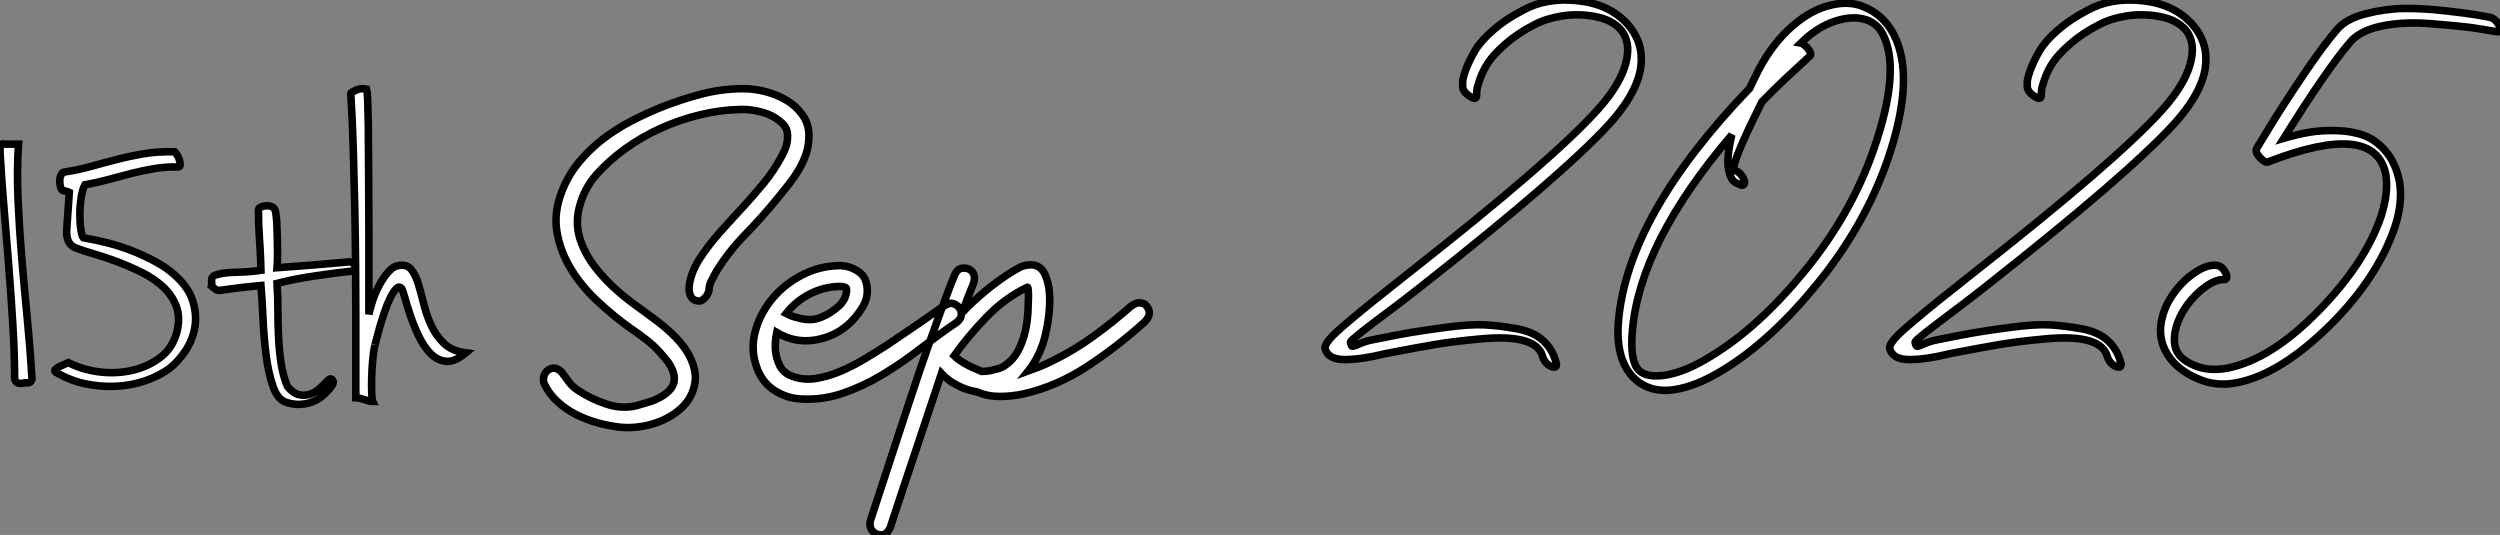
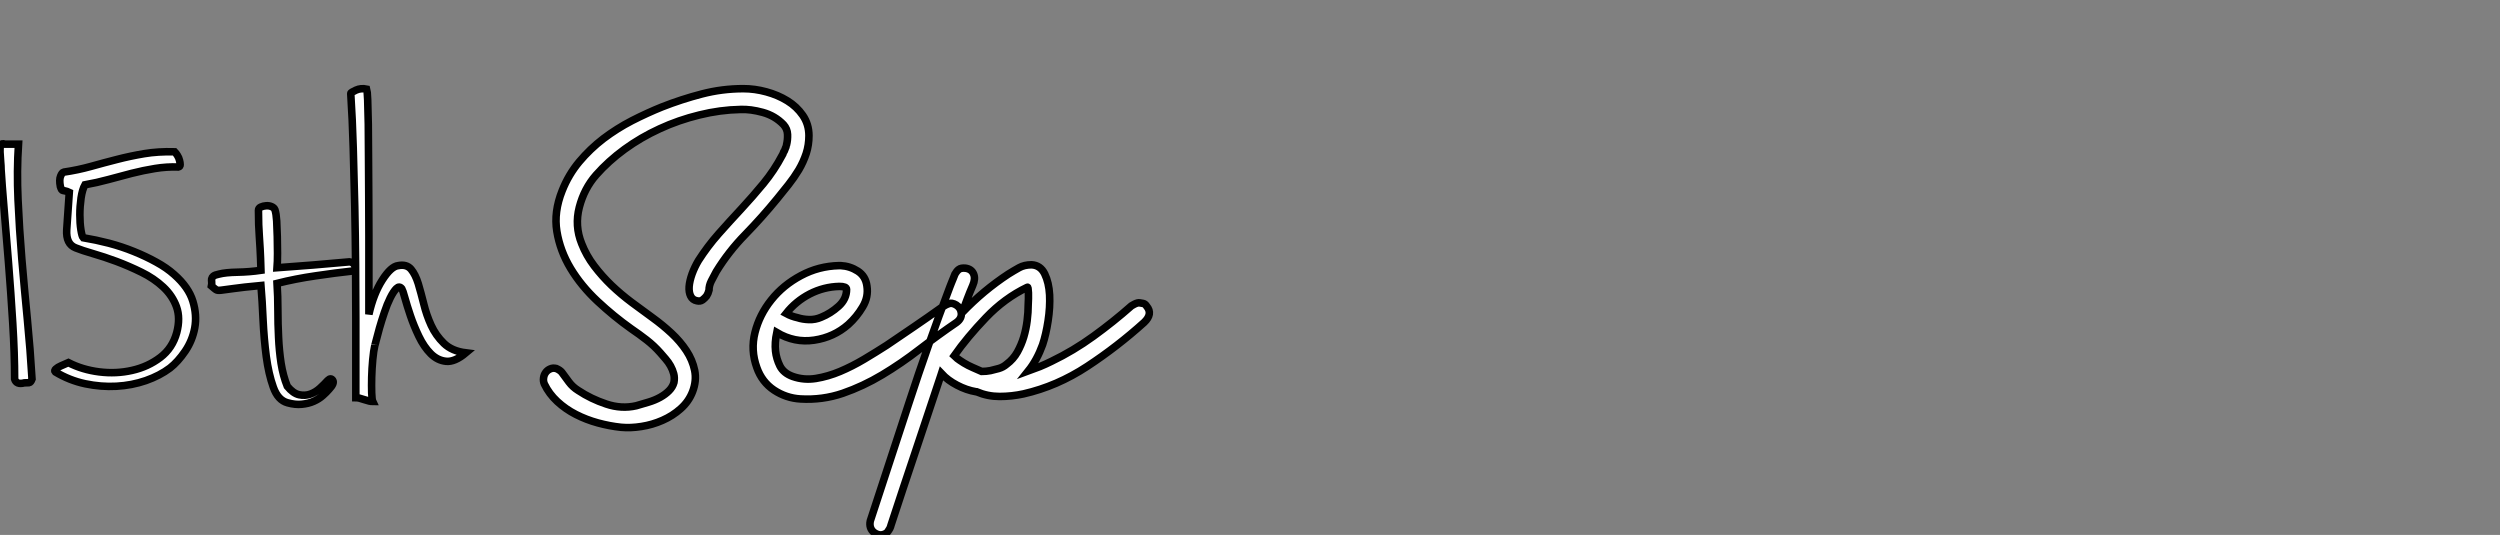
<svg xmlns="http://www.w3.org/2000/svg" viewBox="5.454 -52.113 330.76 70.772">
  <rect x="5.454" y="-52.113" width="330.76" height="70.772" fill="#808080" stroke="none" />
  <path d="M6.10-33.04L6.10-33.04L7.90-33.04Q7.67-29.51 7.84-25.68Q8.01-21.84 8.34-17.86Q8.68-13.89 9.07-9.88Q9.46-5.88 9.69-1.96L9.69-1.96Q9.52-1.51 9.30-1.48Q9.07-1.46 8.68-1.46L8.68-1.46Q7.62-1.18 7.39-1.96L7.39-1.96Q7.39-5.32 7.14-9.38Q6.89-13.44 6.58-17.33Q6.27-21.22 5.99-24.53Q5.71-27.83 5.60-29.68L5.60-29.68Q5.60-30.13 5.54-30.77Q5.49-31.42 5.46-31.98Q5.43-32.54 5.54-32.87Q5.66-33.21 6.10-33.04ZM28.56-32.03L28.56-32.03Q28.73-31.86 28.92-31.56Q29.12-31.25 29.20-30.91Q29.29-30.58 29.29-30.32Q29.29-30.07 29.06-30.02L29.06-30.02Q27.50-30.07 25.96-29.82Q24.42-29.57 22.88-29.18Q21.34-28.78 19.80-28.36Q18.26-27.94 16.69-27.66L16.69-27.66Q16.35-27.05 16.18-25.93Q16.02-24.81 16.02-23.69Q16.02-22.57 16.16-21.70Q16.30-20.83 16.46-20.66L16.46-20.66Q18.14-20.38 19.85-19.94Q21.56-19.49 23.16-18.84Q24.75-18.20 26.12-17.44Q27.50-16.69 28.50-15.79L28.50-15.79Q30.41-14.11 30.97-12.26Q31.53-10.42 31.22-8.74Q30.91-7.06 29.96-5.66Q29.01-4.26 27.94-3.42L27.94-3.42Q26.60-2.41 24.75-1.76Q22.90-1.12 20.86-1.01Q18.82-0.90 16.72-1.34Q14.62-1.79 12.77-2.91L12.77-2.91Q12.60-3.08 12.85-3.30Q13.10-3.53 13.50-3.70L13.50-3.70L14.50-4.14Q16.35-3.19 18.59-2.91Q20.83-2.63 22.93-3.11Q25.03-3.58 26.66-4.82Q28.28-6.05 28.84-8.12L28.84-8.12Q29.34-10.02 28.81-11.51Q28.28-12.99 27.05-14.14Q25.82-15.29 24.16-16.10Q22.51-16.91 20.86-17.53Q19.21-18.14 17.75-18.56Q16.30-18.98 15.46-19.32L15.46-19.32Q14.17-19.82 14.28-21.70Q14.39-23.58 14.62-26.66L14.62-26.66Q14.28-26.82 14.08-26.85Q13.89-26.88 13.78-26.91Q13.66-26.94 13.61-27.02Q13.55-27.10 13.44-27.44L13.44-27.44Q13.27-28.34 13.47-28.81Q13.66-29.29 13.89-29.34L13.89-29.34Q15.79-29.62 17.50-30.10Q19.21-30.58 20.94-31.02Q22.68-31.47 24.53-31.78Q26.38-32.09 28.56-32.03ZM42.11-16.69L42.11-16.69Q44.52-16.86 46.84-17.05Q49.17-17.25 51.69-17.47L51.69-17.47Q52.25-17.42 52.42-16.88Q52.58-16.35 51.97-16.24L51.97-16.24Q49.90-16.02 47.21-15.62Q44.52-15.23 42.11-14.62L42.11-14.62Q42.22-12.88 42.22-11.06Q42.22-9.24 42.31-7.48Q42.39-5.71 42.64-4.06Q42.90-2.41 43.46-1.01L43.46-1.01Q44.24-0.06 45.02 0.11Q45.81 0.28 46.51 0.03Q47.21-0.22 47.80-0.76Q48.38-1.29 48.83-1.79L48.83-1.79Q49.22-2.18 49.48-1.79Q49.73-1.40 49-0.62L49-0.62Q48.66-0.22 48.16 0.22Q47.66 0.67 46.96 0.98Q46.26 1.29 45.39 1.37Q44.52 1.46 43.51 1.18L43.51 1.18Q42.22 0.84 41.61-0.90Q40.99-2.63 40.68-4.96Q40.38-7.28 40.26-9.80Q40.15-12.32 39.98-14.34L39.98-14.34Q37.52-14.11 36.37-13.94Q35.22-13.78 34.72-13.72Q34.22-13.66 34.05-13.78Q33.88-13.89 33.43-14.28L33.43-14.28Q33.49-14.56 33.46-14.81Q33.43-15.06 33.46-15.23Q33.49-15.40 33.68-15.57Q33.88-15.74 34.44-15.85L34.44-15.85Q35.28-16.07 36.88-16.10Q38.47-16.13 39.98-16.35L39.98-16.35Q39.93-18.14 39.87-19.15Q39.82-20.16 39.76-20.92Q39.70-21.67 39.68-22.40Q39.65-23.13 39.65-24.30L39.65-24.30Q39.65-24.58 39.96-24.72Q40.26-24.86 40.66-24.89Q41.05-24.92 41.38-24.78Q41.72-24.64 41.83-24.36L41.83-24.36Q42-23.86 42.06-22.88Q42.11-21.90 42.14-20.80Q42.17-19.71 42.17-18.59Q42.17-17.47 42.11-16.69ZM53.98-40.32L53.98-40.32Q54.04-40.15 54.10-38.89Q54.15-37.63 54.18-35.67Q54.21-33.71 54.21-31.22Q54.21-28.73 54.24-26.10Q54.26-23.46 54.26-20.89Q54.26-18.31 54.26-16.16Q54.26-14 54.26-12.52Q54.26-11.03 54.26-10.53L54.26-10.53Q54.88-13.27 56.03-15.06Q57.18-16.86 58.13-16.97L58.13-16.97Q59.25-17.19 59.84-16.49Q60.42-15.79 60.79-14.59Q61.15-13.38 61.52-11.90Q61.88-10.42 62.50-9.07Q63.11-7.73 64.18-6.69Q65.24-5.66 67.09-5.43L67.09-5.43Q65.63-4.20 64.48-4.31Q63.34-4.42 62.44-5.32Q61.54-6.22 60.87-7.62Q60.20-9.02 59.75-10.36Q59.30-11.70 59.02-12.71Q58.74-13.72 58.63-13.89L58.63-13.89Q58.30-14.34 57.90-13.94Q57.51-13.55 57.09-12.71Q56.67-11.87 56.31-10.78Q55.94-9.69 55.66-8.71Q55.38-7.73 55.22-7.06Q55.05-6.38 55.05-6.44L55.05-6.44Q54.88-5.71 54.77-4.54Q54.66-3.36 54.63-2.21Q54.60-1.06 54.63-0.14Q54.66 0.78 54.77 1.01L54.77 1.01Q54.38 1.01 53.65 0.76Q52.92 0.50 52.53 0.50L52.53 0.50Q52.53-1.18 52.53-3.89Q52.53-6.61 52.53-9.94Q52.53-13.27 52.50-17.08Q52.47-20.89 52.39-24.78Q52.30-28.67 52.19-32.51Q52.08-36.34 51.86-39.76L51.86-39.76Q51.86-39.87 52.53-40.18Q53.20-40.49 53.98-40.32Z" fill="white" stroke="black" transform="scale(1,1)" />
-   <path d="M103.80-40.38L103.80-40.38Q105.31-40.38 106.85-39.96Q108.39-39.54 109.62-38.78Q110.86-38.02 111.67-36.85Q112.48-35.67 112.48-34.16L112.48-34.16Q112.48-32.93 112.12-31.81Q111.75-30.69 111.14-29.65Q110.52-28.62 109.76-27.66Q109.01-26.71 108.28-25.82L108.28-25.82Q106.26-23.35 104.05-21.08Q101.84-18.82 100.22-16.18L100.22-16.18Q99.88-15.57 99.57-14.95Q99.26-14.34 99.26-13.72L99.26-13.72Q99.15-13.27 98.93-12.94L98.93-12.94Q98.70-12.66 98.40-12.43Q98.09-12.21 97.64-12.32L97.64-12.32Q97.08-12.43 96.83-12.94Q96.58-13.44 96.63-14.20Q96.69-14.95 97.02-15.88Q97.36-16.80 97.86-17.64L97.86-17.64Q99.04-19.49 100.52-21.17Q102.01-22.85 103.52-24.47Q105.03-26.10 106.46-27.83Q107.89-29.57 108.95-31.58L108.95-31.58Q109.06-31.75 109.09-31.89Q109.12-32.03 109.23-32.14L109.23-32.14Q109.29-32.26 109.32-32.37Q109.34-32.48 109.40-32.59L109.40-32.59Q109.46-32.70 109.46-32.76Q109.46-32.82 109.51-32.93L109.51-32.93Q109.68-33.60 109.65-34.33Q109.62-35.06 109.12-35.62L109.12-35.62Q108.00-36.79 106.38-37.24Q104.75-37.69 103.41-37.63L103.41-37.63Q100.72-37.58 97.98-36.90Q95.23-36.23 92.74-35.08Q90.25-33.94 88.09-32.37Q85.94-30.80 84.31-28.95L84.31-28.95Q82.74-27.16 82.10-24.70Q81.46-22.23 82.41-19.88L82.41-19.88Q83.02-18.31 84.06-16.94Q85.10-15.57 86.36-14.36Q87.62-13.16 89.04-12.10Q90.47-11.03 91.87-10.02L91.87-10.02Q93.10-9.13 94.28-8.04Q95.46-6.94 96.27-5.71Q97.08-4.48 97.36-3.11Q97.64-1.74 97.08-0.28L97.08-0.28Q96.58 1.01 95.51 1.96Q94.45 2.91 93.10 3.50Q91.76 4.09 90.33 4.31Q88.90 4.54 87.62 4.42L87.62 4.42Q86.10 4.26 84.56 3.84Q83.02 3.42 81.65 2.72Q80.28 2.02 79.19 1.01Q78.10 0 77.48-1.29L77.48-1.29Q77.31-1.68 77.37-2.10Q77.42-2.52 77.65-2.83Q77.87-3.14 78.24-3.30Q78.60-3.47 79.05-3.36L79.05-3.36Q79.55-3.14 79.78-2.86L79.78-2.86Q80.22-2.24 80.73-1.57Q81.23-0.90 81.96-0.45L81.96-0.45Q83.64 0.67 85.66 1.34Q87.67 2.02 89.63 1.57L89.63 1.57Q90.42 1.34 91.26 1.09Q92.10 0.84 92.80 0.45Q93.50 0.06 93.97-0.42Q94.45-0.90 94.62-1.51L94.62-1.51Q94.73-2.13 94.59-2.66Q94.45-3.19 94.17-3.70Q93.89-4.20 93.52-4.62Q93.16-5.04 92.82-5.43L92.82-5.43Q91.98-6.38 91.00-7.14Q90.02-7.90 88.96-8.62L88.96-8.62Q86.66-10.25 84.51-12.26Q82.35-14.28 80.95-16.60Q79.55-18.93 79.13-21.50Q78.71-24.08 79.83-26.88L79.83-26.88Q80.67-29.01 82.10-30.72Q83.53-32.42 85.29-33.77Q87.06-35.11 89.07-36.15Q91.09-37.18 93.05-37.97L93.05-37.97Q95.62-38.98 98.31-39.68Q101.00-40.38 103.80-40.38ZM116.46-16.97L116.68-16.97Q117.91-16.91 118.95-16.24Q119.98-15.57 120.15-14.28L120.15-14.28Q120.38-12.82 119.59-11.51Q118.81-10.19 117.69-9.18L117.69-9.18Q115.78-7.50 113.18-7.11Q110.58-6.72 108.22-8.12L108.22-8.12Q107.94-6.78 108.06-5.66L108.06-5.66Q108.17-4.65 108.64-3.70Q109.12-2.74 110.35-2.30L110.35-2.30Q111.81-1.79 113.40-2.04Q115.00-2.30 116.60-2.97Q118.19-3.64 119.79-4.59Q121.38-5.54 122.78-6.44L122.78-6.44Q124.58-7.67 126.40-8.90Q128.22-10.14 130.01-11.42L130.01-11.42L130.57-11.76Q131.13-12.04 131.41-11.98Q131.69-11.93 131.97-11.76L131.97-11.76Q132.58-11.37 132.64-10.67Q132.70-9.97 132.02-9.46L132.02-9.46Q129.56-7.78 127.12-5.91Q124.69-4.03 122.17-2.52Q119.65-1.01 116.96-0.08Q114.27 0.84 111.36 0.67L111.36 0.67Q109.46 0.56 107.86-0.50Q106.26-1.57 105.59-3.47L105.59-3.47Q104.75-5.77 105.34-8.12Q105.93-10.47 107.50-12.43Q109.06-14.39 111.42-15.65Q113.77-16.91 116.46-16.97L116.46-16.97ZM116.51-14.22L116.51-14.22Q114.44-14.17 112.59-13.22Q110.74-12.26 109.46-10.64L109.46-10.64Q110.18-10.25 110.97-10.08L110.97-10.08Q111.64-9.86 112.48-9.83Q113.32-9.80 114.10-10.14L114.10-10.14Q115.34-10.64 116.40-11.59Q117.46-12.54 117.46-13.83L117.46-13.83Q117.46-14.22 116.51-14.22ZM132.75-10.75L132.75-10.75Q134.15-12.21 135.69-13.50Q137.23-14.78 138.86-15.85L138.86-15.85Q139.58-16.30 140.28-16.69Q140.98-17.08 141.94-17.08L141.94-17.08Q143.11-17.02 143.67-15.88Q144.23-14.73 144.32-13.10Q144.40-11.48 144.12-9.66Q143.84-7.84 143.39-6.50L143.39-6.50Q142.66-4.48 141.49-3.02L141.49-3.02Q142.27-3.30 143.03-3.61Q143.78-3.92 144.57-4.31L144.57-4.31Q147.48-5.71 150.11-7.62Q152.74-9.52 155.15-11.65L155.15-11.65Q155.32-11.76 155.54-11.87L155.54-11.87Q155.99-12.10 156.27-12.04L156.27-12.04Q156.78-11.98 156.92-11.87Q157.06-11.76 157.17-11.59L157.17-11.59Q158.01-10.58 156.83-9.46L156.83-9.46Q153.30-6.27 149.30-3.64Q145.30-1.01 140.87 0L140.87 0Q139.30 0.34 137.71 0.34Q136.11 0.34 134.66-0.28L134.66-0.28L134.60-0.28Q133.31-0.50 132.08-1.15Q130.85-1.79 130.01-2.69L130.01-2.69L129.90-2.35Q128.27 2.58 126.62 7.48Q124.97 12.38 123.34 17.36L123.34 17.36Q123.29 17.58 123.18 17.81L123.18 17.81Q123.06 17.98 122.95 18.17Q122.84 18.37 122.62 18.48L122.62 18.48Q122.22 18.70 121.83 18.65Q121.44 18.59 121.10 18.34Q120.77 18.09 120.63 17.70Q120.49 17.30 120.60 16.80L120.60 16.80Q123.18 8.96 125.70 1.23Q128.22-6.50 131.13-14.17L131.13-14.17Q131.24-14.45 131.35-14.73Q131.46-15.01 131.58-15.29L131.58-15.29Q131.69-15.57 131.80-15.85L131.80-15.85Q132.02-16.24 132.30-16.46Q132.58-16.69 133.20-16.63L133.20-16.63Q133.98-16.52 134.26-15.88Q134.54-15.23 134.15-14.34L134.15-14.34Q133.76-13.44 133.42-12.54Q133.09-11.65 132.75-10.75ZM141.38-14.11L141.38-14.11Q138.35-12.66 135.89-10.08Q133.42-7.50 131.69-5.04L131.69-5.04Q131.86-4.87 132.08-4.70L132.08-4.70Q132.25-4.59 132.47-4.42Q132.70-4.26 132.98-4.09L132.98-4.09Q133.54-3.75 134.12-3.50Q134.71-3.25 135.33-2.97L135.33-2.97Q135.94-2.97 136.50-3.08L136.50-3.08Q137.01-3.19 137.60-3.36Q138.18-3.53 138.63-3.92L138.63-3.92Q139.53-4.59 140.06-5.54Q140.59-6.50 140.90-7.53Q141.21-8.57 141.35-9.69Q141.49-10.81 141.49-11.82L141.49-11.82Q141.54-12.60 141.52-13.38Q141.49-14.17 141.38-14.11Z" fill="white" stroke="black" transform="scale(1,1)" />
-   <path d="M200.82-39.54L200.82-39.54Q200.82-39.76 200.84-40.15Q200.87-40.54 201.26-41.66Q201.66-42.78 202.36-43.85Q203.06-44.91 204.65-46.31Q206.25-47.71 208.43-48.83L208.43-48.83Q210.00-49.67 212.16-50.01Q214.31-50.34 216.52-49.92Q218.74-49.50 219.91-48.16L219.91-48.16Q220.75-47.15 220.81-45.64L220.81-45.64Q220.81-41.94 216.66-37.41L216.66-37.41Q210.67-30.80 191.86-16.02L191.86-16.02Q188.66-13.50 187.24-12.35Q185.81-11.20 183.90-9.60Q182.00-8.01 181.33-7.20Q180.66-6.38 180.77-5.99L180.77-5.99Q181.16-4.54 183.37-4.54Q185.58-4.54 188.72-5.32L188.72-5.32Q192.75-6.10 195.22-6.52Q197.68-6.94 201.38-7.28Q205.07-7.62 207.12-7.03Q209.16-6.44 209.55-4.93L209.55-4.93Q209.89-3.98 210.67-3.64L210.67-3.64Q211.06-3.47 211.26-3.58Q211.46-3.70 211.34-4.09L211.34-4.09Q210.90-5.88 209.61-7.06Q208.32-8.23 206.11-8.62Q203.90-9.02 201.96-9.13Q200.03-9.24 196.87-8.82Q193.70-8.40 192.08-8.12Q190.46-7.84 187.38-7.22L187.38-7.22Q186.03-7 184.91-6.44L184.91-6.44Q184.46-6.27 184.35-6.30Q184.24-6.33 184.13-6.78L184.13-6.78Q184.07-6.89 184.41-7.20Q184.74-7.50 185.58-8.18Q186.42-8.85 187.40-9.58Q188.38-10.30 190.12-11.62Q191.86-12.94 193.48-14.22L193.48-14.22Q212.13-28.90 218.34-35.67L218.34-35.67Q222.71-40.49 222.60-44.41L222.60-44.41Q222.60-46.82 220.81-48.89L220.81-48.89Q218.40-51.58 214.20-52.02Q210.00-52.47 206.92-50.74L206.92-50.74Q204.62-49.56 202.97-48.10Q201.32-46.65 200.59-45.39Q199.86-44.13 199.44-43.04Q199.02-41.94 198.97-41.33L198.97-41.33L198.97-40.71Q198.97-39.98 199.92-39.37L199.92-39.37Q200.82-38.75 200.82-39.54ZM243.71-46.42L243.71-46.42Q246.29-48.94 249.14-49.56L249.14-49.56Q251.10-50.01 252.67-49.39L252.67-49.39Q253.90-48.83 254.52-47.66L254.52-47.66Q257.04-42.95 253.34-32.31L253.34-32.31Q250.38-23.80 244.27-16.32Q238.17-8.85 231.90-5.04L231.90-5.04Q228.42-2.86 225.68-2.46L225.68-2.46Q223.27-2.13 222.26-3.14L222.26-3.14Q221.09-4.37 221.42-8.29L221.42-8.29Q222.38-19.99 234.58-34.27L234.58-34.27Q233.86-31.25 234.14-29.76Q234.42-28.28 235.09-27.94L235.09-27.94L235.82-27.61Q236.15-27.55 236.24-27.80Q236.32-28.06 236.15-28.45L236.15-28.45Q235.65-29.46 234.86-29.57L234.86-29.57Q234.86-29.57 234.86-30.13L234.86-30.13Q235.26-32.03 238.56-38.64L238.56-38.64Q240.13-40.26 241.72-41.75Q243.32-43.23 244.05-43.90L244.05-43.90L244.83-44.63Q245.34-44.91 244.50-45.86L244.50-45.86Q243.99-46.37 243.71-46.42ZM219.58-9.58L219.58-9.58Q219.18-4.70 221.48-2.24L221.48-2.24Q223.61-0.06 226.97-0.56L226.97-0.56Q229.94-1.01 233.46-3.19L233.46-3.19Q239.79-7.06 245.95-14.64Q252.11-22.23 255.14-30.80L255.14-30.80Q258.94-41.83 256.03-47.49L256.03-47.49Q254.69-50.12 252.11-51.18L252.11-51.18Q250.21-52.02 247.80-51.46L247.80-51.46Q245.17-50.90 242.59-48.66Q240.02-46.42 238.17-42.95L238.17-42.95Q237.10-40.82 236.94-40.43L236.94-40.43Q220.75-23.58 219.58-9.58ZM275.52-39.54L275.52-39.54Q275.52-39.76 275.55-40.15Q275.58-40.54 275.97-41.66Q276.36-42.78 277.06-43.85Q277.76-44.91 279.36-46.31Q280.95-47.71 283.14-48.83L283.14-48.83Q284.70-49.67 286.86-50.01Q289.02-50.34 291.23-49.92Q293.44-49.50 294.62-48.16L294.62-48.16Q295.46-47.15 295.51-45.64L295.51-45.64Q295.51-41.94 291.37-37.41L291.37-37.41Q285.38-30.80 266.56-16.02L266.56-16.02Q263.37-13.50 261.94-12.35Q260.51-11.20 258.61-9.60Q256.70-8.01 256.03-7.20Q255.36-6.38 255.47-5.99L255.47-5.99Q255.86-4.54 258.08-4.54Q260.29-4.54 263.42-5.32L263.42-5.32Q267.46-6.10 269.92-6.52Q272.38-6.94 276.08-7.28Q279.78-7.62 281.82-7.03Q283.86-6.44 284.26-4.93L284.26-4.93Q284.59-3.98 285.38-3.64L285.38-3.64Q285.77-3.47 285.96-3.58Q286.16-3.70 286.05-4.09L286.05-4.09Q285.60-5.88 284.31-7.06Q283.02-8.23 280.81-8.62Q278.60-9.02 276.67-9.13Q274.74-9.24 271.57-8.82Q268.41-8.40 266.78-8.12Q265.16-7.84 262.08-7.22L262.08-7.22Q260.74-7 259.62-6.44L259.62-6.44Q259.17-6.27 259.06-6.30Q258.94-6.33 258.83-6.78L258.83-6.78Q258.78-6.89 259.11-7.20Q259.45-7.50 260.29-8.18Q261.13-8.85 262.11-9.58Q263.09-10.30 264.82-11.62Q266.56-12.94 268.18-14.22L268.18-14.22Q286.83-28.90 293.05-35.67L293.05-35.67Q297.42-40.49 297.30-44.41L297.30-44.41Q297.30-46.82 295.51-48.89L295.51-48.89Q293.10-51.58 288.90-52.02Q284.70-52.47 281.62-50.74L281.62-50.74Q279.33-49.56 277.68-48.10Q276.02-46.65 275.30-45.39Q274.57-44.13 274.15-43.04Q273.73-41.94 273.67-41.33L273.67-41.33L273.67-40.71Q273.67-39.98 274.62-39.37L274.62-39.37Q275.52-38.75 275.52-39.54ZM334.82-49.84L334.82-49.84Q334.15-49.95 333.06-50.15Q331.97-50.34 329.00-50.68Q326.03-51.02 323.54-50.99Q321.05-50.96 318.44-50.29Q315.84-49.62 314.66-48.22L314.66-48.22Q312.82-46.09 310.16-42.14Q307.50-38.19 305.76-35.34L305.76-35.34L304.02-32.48Q303.74-31.98 304.58-31.14L304.58-31.14Q305.26-30.46 305.65-30.74L305.65-30.74Q319.65-36.12 321.10-29.06L321.10-29.06Q321.50-26.71 320.49-23.52L320.49-23.52Q318.36-17.25 312.14-10.92Q305.93-4.59 300.22-3.42L300.22-3.42Q298.14-3.02 296.41-3.53L296.41-3.53Q293.89-4.37 293.33-5.94L293.33-5.94Q292.94-7.06 293.33-8.68L293.33-8.68Q293.72-10.19 294.78-11.70L294.78-11.70Q295.90-13.22 297.28-14.20Q298.65-15.18 299.71-15.12L299.71-15.12Q299.88-15.12 299.99-15.23Q300.10-15.34 300.08-15.57Q300.05-15.79 299.88-16.07L299.88-16.07Q299.38-17.02 298.59-17.02L298.59-17.02Q297.36-17.08 295.82-16.04Q294.28-15.01 293.10-13.38Q291.93-11.76 291.54-10.14L291.54-10.14Q291.03-8.29 291.59-6.55L291.59-6.55Q292.77-3.19 297.08-1.68L297.08-1.68Q299.21-1.01 301.56-1.51L301.56-1.51Q307.27-2.69 313.82-9.18L313.82-9.18Q319.98-15.34 322.28-22.01L322.28-22.01Q323.40-25.37 322.90-28.17L322.90-28.17Q322.39-30.58 321.10-32.09Q319.82-33.60 318.22-34.19Q316.62-34.78 314.61-34.83Q312.59-34.89 310.97-34.61Q309.34-34.33 307.61-33.82L307.61-33.82Q313.32-42.95 316.34-46.48L316.34-46.48Q317.63-48.05 320.52-48.66Q323.40-49.28 327.18-48.97Q330.96-48.66 332.36-48.47Q333.76-48.27 335.61-47.94L335.61-47.94L335.72-47.94Q336.06-47.82 336.17-48.05Q336.28-48.27 336.11-48.72L336.11-48.72Q335.61-49.67 334.82-49.84Z" fill="white" stroke="black" transform="scale(1,1)" />
+   <path d="M103.80-40.38L103.80-40.38Q105.31-40.38 106.85-39.96Q108.39-39.54 109.62-38.78Q110.86-38.02 111.67-36.85Q112.48-35.67 112.48-34.16L112.48-34.16Q112.48-32.93 112.12-31.81Q111.75-30.69 111.14-29.65Q110.52-28.62 109.76-27.66Q109.01-26.71 108.28-25.82L108.28-25.82Q106.26-23.35 104.05-21.08Q101.84-18.82 100.22-16.18L100.22-16.18Q99.88-15.57 99.57-14.95Q99.26-14.34 99.26-13.72L99.26-13.72Q99.15-13.27 98.93-12.94L98.93-12.94Q98.70-12.66 98.40-12.43Q98.09-12.21 97.64-12.32L97.64-12.32Q97.08-12.43 96.83-12.94Q96.58-13.44 96.63-14.20Q96.69-14.95 97.02-15.88Q97.36-16.80 97.86-17.64L97.86-17.64Q99.04-19.49 100.52-21.17Q102.01-22.85 103.52-24.47Q105.03-26.10 106.46-27.83Q107.89-29.57 108.95-31.58L108.95-31.58Q109.06-31.75 109.09-31.89Q109.12-32.03 109.23-32.14L109.23-32.14Q109.29-32.26 109.32-32.37Q109.34-32.48 109.40-32.59L109.40-32.59Q109.46-32.70 109.46-32.76Q109.46-32.82 109.51-32.93L109.51-32.93Q109.68-33.60 109.65-34.33Q109.62-35.06 109.12-35.62L109.12-35.62Q108.00-36.79 106.38-37.24Q104.75-37.69 103.41-37.63L103.41-37.63Q100.72-37.58 97.98-36.90Q95.23-36.23 92.74-35.08Q90.25-33.94 88.09-32.37Q85.94-30.80 84.31-28.95L84.31-28.95Q82.74-27.16 82.10-24.70Q81.46-22.23 82.41-19.88L82.41-19.88Q83.02-18.31 84.06-16.94Q85.10-15.57 86.36-14.36Q87.62-13.16 89.04-12.10Q90.47-11.03 91.87-10.02L91.87-10.02Q93.10-9.13 94.28-8.04Q95.46-6.94 96.27-5.71Q97.08-4.48 97.36-3.11Q97.64-1.74 97.08-0.28L97.08-0.28Q96.58 1.01 95.51 1.96Q94.45 2.91 93.10 3.50Q91.76 4.09 90.33 4.31Q88.90 4.54 87.62 4.42L87.62 4.42Q86.10 4.26 84.56 3.84Q83.02 3.42 81.65 2.72Q80.28 2.02 79.19 1.01Q78.10 0 77.48-1.29L77.48-1.29Q77.31-1.68 77.37-2.10Q77.42-2.52 77.65-2.83Q77.87-3.14 78.24-3.30Q78.60-3.47 79.05-3.36L79.05-3.36Q79.55-3.14 79.78-2.86L79.78-2.86Q80.22-2.24 80.73-1.57Q81.23-0.90 81.96-0.45L81.96-0.45Q83.64 0.67 85.66 1.34Q87.67 2.02 89.63 1.57L89.63 1.57Q90.42 1.34 91.26 1.09Q92.10 0.84 92.80 0.45Q93.50 0.06 93.97-0.42Q94.45-0.90 94.62-1.51L94.62-1.51Q94.73-2.13 94.59-2.66Q94.45-3.19 94.17-3.70Q93.89-4.20 93.52-4.62Q93.16-5.04 92.82-5.43L92.82-5.43Q91.98-6.38 91.00-7.14Q90.02-7.90 88.96-8.62L88.96-8.62Q86.66-10.25 84.51-12.26Q82.35-14.28 80.95-16.60Q79.55-18.93 79.13-21.50Q78.71-24.08 79.83-26.88L79.83-26.88Q80.67-29.01 82.10-30.72Q83.53-32.42 85.29-33.77Q87.06-35.11 89.07-36.15Q91.09-37.18 93.05-37.97L93.05-37.97Q95.62-38.98 98.31-39.68Q101.00-40.38 103.80-40.38ZM116.46-16.97L116.68-16.97Q117.91-16.91 118.95-16.24Q119.98-15.57 120.15-14.28L120.15-14.28Q120.38-12.82 119.59-11.51Q118.81-10.19 117.69-9.18L117.69-9.18Q115.78-7.50 113.18-7.11Q110.58-6.72 108.22-8.12L108.22-8.12Q107.94-6.78 108.06-5.66L108.06-5.66Q108.17-4.65 108.64-3.70Q109.12-2.74 110.35-2.30L110.35-2.30Q111.81-1.79 113.40-2.04Q115.00-2.30 116.60-2.97Q118.19-3.64 119.79-4.59Q121.38-5.54 122.78-6.44L122.78-6.44Q124.58-7.67 126.40-8.90Q128.22-10.14 130.01-11.42L130.01-11.42L130.57-11.76Q131.13-12.04 131.41-11.98Q131.69-11.93 131.97-11.76L131.97-11.76Q132.58-11.37 132.64-10.67Q132.70-9.97 132.02-9.46L132.02-9.46Q129.56-7.78 127.12-5.91Q124.69-4.03 122.17-2.52Q119.65-1.01 116.96-0.08Q114.27 0.84 111.36 0.67L111.36 0.67Q109.46 0.56 107.86-0.50Q106.26-1.57 105.59-3.47L105.59-3.47Q104.75-5.77 105.34-8.12Q105.93-10.47 107.50-12.43Q109.06-14.39 111.42-15.65Q113.77-16.91 116.46-16.97L116.46-16.97ZM116.51-14.22Q114.44-14.17 112.59-13.22Q110.74-12.26 109.46-10.64L109.46-10.64Q110.18-10.25 110.97-10.08L110.97-10.08Q111.64-9.86 112.48-9.83Q113.32-9.80 114.10-10.14L114.10-10.14Q115.34-10.64 116.40-11.59Q117.46-12.54 117.46-13.83L117.46-13.83Q117.46-14.22 116.51-14.22ZM132.75-10.75L132.75-10.75Q134.15-12.21 135.69-13.50Q137.23-14.78 138.86-15.85L138.86-15.85Q139.58-16.30 140.28-16.69Q140.98-17.08 141.94-17.08L141.94-17.08Q143.11-17.02 143.67-15.88Q144.23-14.73 144.32-13.10Q144.40-11.48 144.12-9.66Q143.84-7.84 143.39-6.50L143.39-6.50Q142.66-4.48 141.49-3.02L141.49-3.02Q142.27-3.30 143.03-3.61Q143.78-3.92 144.57-4.31L144.57-4.31Q147.48-5.71 150.11-7.62Q152.74-9.52 155.15-11.65L155.15-11.65Q155.32-11.76 155.54-11.87L155.54-11.87Q155.99-12.10 156.27-12.04L156.27-12.04Q156.78-11.98 156.92-11.87Q157.06-11.76 157.17-11.59L157.17-11.59Q158.01-10.58 156.83-9.46L156.83-9.46Q153.30-6.27 149.30-3.64Q145.30-1.01 140.87 0L140.87 0Q139.30 0.34 137.71 0.34Q136.11 0.34 134.66-0.28L134.66-0.28L134.60-0.28Q133.31-0.50 132.08-1.15Q130.85-1.79 130.01-2.69L130.01-2.69L129.90-2.35Q128.27 2.58 126.62 7.48Q124.97 12.38 123.34 17.36L123.34 17.36Q123.29 17.58 123.18 17.81L123.18 17.81Q123.06 17.98 122.95 18.17Q122.84 18.37 122.62 18.48L122.62 18.48Q122.22 18.70 121.83 18.65Q121.44 18.59 121.10 18.34Q120.77 18.09 120.63 17.70Q120.49 17.30 120.60 16.80L120.60 16.80Q123.18 8.96 125.70 1.23Q128.22-6.50 131.13-14.17L131.13-14.17Q131.24-14.45 131.35-14.73Q131.46-15.01 131.58-15.29L131.58-15.29Q131.69-15.57 131.80-15.85L131.80-15.85Q132.02-16.24 132.30-16.46Q132.58-16.69 133.20-16.63L133.20-16.63Q133.98-16.52 134.26-15.88Q134.54-15.23 134.15-14.34L134.15-14.34Q133.76-13.44 133.42-12.54Q133.09-11.65 132.75-10.75ZM141.38-14.11L141.38-14.11Q138.35-12.66 135.89-10.08Q133.42-7.50 131.69-5.04L131.69-5.04Q131.86-4.87 132.08-4.70L132.08-4.70Q132.25-4.59 132.47-4.42Q132.70-4.26 132.98-4.09L132.98-4.09Q133.54-3.75 134.12-3.50Q134.71-3.25 135.33-2.97L135.33-2.97Q135.94-2.97 136.50-3.08L136.50-3.08Q137.01-3.19 137.60-3.36Q138.18-3.53 138.63-3.92L138.63-3.92Q139.53-4.59 140.06-5.54Q140.59-6.50 140.90-7.53Q141.21-8.57 141.35-9.69Q141.49-10.81 141.49-11.82L141.49-11.82Q141.54-12.60 141.52-13.38Q141.49-14.17 141.38-14.11Z" fill="white" stroke="black" transform="scale(1,1)" />
</svg>